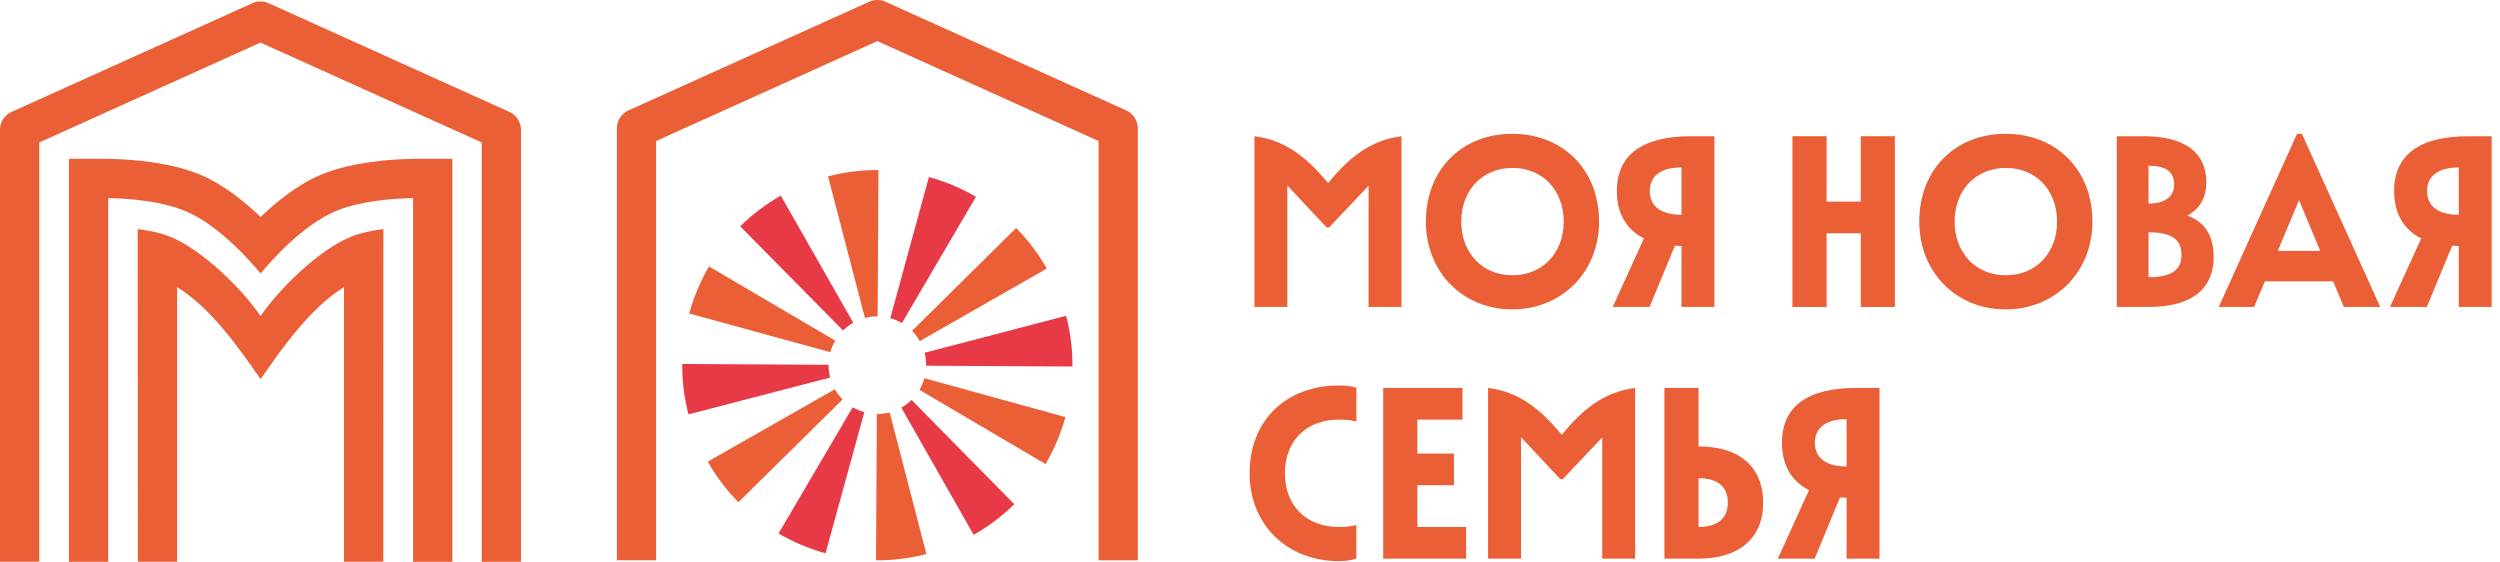
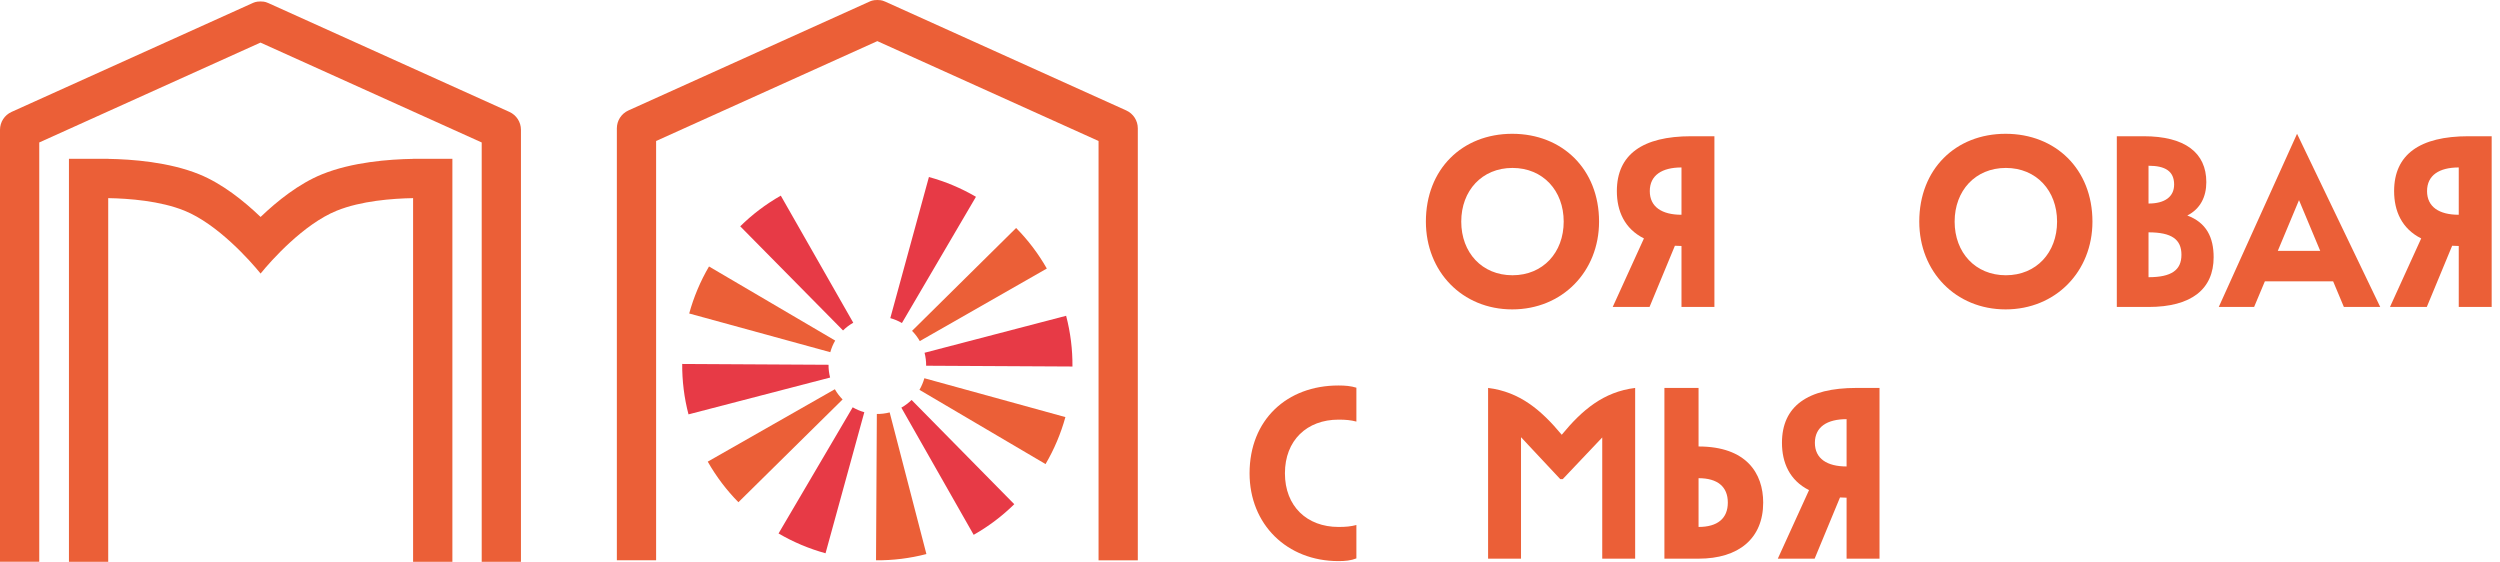
<svg xmlns="http://www.w3.org/2000/svg" width="178" height="40" viewBox="0 0 178 40" fill="none">
  <path d="M2.795 39.997V10.143L18.546 3.032L34.297 10.143V39.998H37.092V9.241C37.092 8.692 36.77 8.194 36.27 7.968L19.121 0.226C19.005 0.186 18.905 0.104 18.547 0.104C18.213 0.104 18.079 0.183 17.971 0.226L0.823 7.968C0.322 8.194 0 8.692 0 9.241V39.997H2.795Z" fill="#EB5F37" />
  <path d="M29.412 11.308V11.312C27.714 11.338 25.071 11.538 22.919 12.413C21.292 13.075 19.759 14.294 18.554 15.447C17.35 14.294 15.818 13.075 14.193 12.413C12.043 11.538 9.401 11.338 7.705 11.312V11.308H4.909V40H7.705V14.107C9.172 14.132 11.413 14.3 13.139 15.002C15.499 15.962 17.81 18.558 18.554 19.477C19.299 18.558 21.611 15.962 23.974 15.002C25.7 14.3 27.944 14.132 29.412 14.107V40H32.21V11.308H29.412Z" fill="#EB5F37" />
-   <path d="M18.554 22.508C17.324 20.674 14.446 17.794 12.114 16.858C11.416 16.578 10.613 16.41 9.802 16.312L9.812 39.997H12.61V20.442C14.994 21.907 17.031 24.79 18.554 27.001C20.077 24.79 22.111 21.907 24.494 20.442V39.997H27.289L27.298 16.312C26.489 16.41 25.686 16.578 24.989 16.858C22.659 17.794 19.784 20.674 18.554 22.508Z" fill="#EB5F37" />
  <path d="M46.715 39.893V10.039L62.466 2.928L78.217 10.039V39.894H81.012V9.137C81.012 8.588 80.69 8.09 80.19 7.864L63.041 0.122C62.924 0.082 62.824 0 62.467 0C62.132 0 61.998 0.078 61.891 0.122L44.743 7.864C44.242 8.09 43.92 8.588 43.92 9.137V39.893H46.715Z" fill="#EB5F37" />
  <path d="M62.373 39.893C63.569 39.903 64.775 39.756 65.96 39.448L63.344 29.363C63.042 29.442 62.735 29.478 62.431 29.475L62.373 39.893Z" fill="#EB5F37" />
  <path d="M59.447 27.721C59.445 27.718 59.444 27.716 59.442 27.713L50.391 32.869C50.394 32.872 50.395 32.876 50.397 32.879C51.01 33.954 51.745 34.916 52.575 35.758L59.992 28.441C59.784 28.23 59.6 27.991 59.447 27.721Z" fill="#EB5F37" />
  <path d="M65.465 27.757L74.443 33.042C75.061 31.99 75.534 30.864 75.857 29.697L65.815 26.93C65.734 27.218 65.616 27.496 65.465 27.757Z" fill="#EB5F37" />
  <path d="M59.465 24.249L50.481 18.973C49.865 20.025 49.392 21.152 49.071 22.32L59.117 25.076C59.196 24.787 59.313 24.509 59.465 24.249Z" fill="#EB5F37" />
  <path d="M65.486 24.28C65.487 24.281 65.488 24.284 65.489 24.286L74.534 19.12C73.92 18.042 73.181 17.077 72.348 16.233L64.938 23.557C65.147 23.769 65.332 24.01 65.486 24.28Z" fill="#EB5F37" />
-   <path d="M62.545 12.107C61.348 12.1 60.141 12.247 58.956 12.557L61.583 22.639C61.882 22.56 62.187 22.523 62.489 22.526L62.545 12.107Z" fill="#EB5F37" />
  <path d="M60.712 29L55.432 37.982C56.484 38.598 57.61 39.071 58.778 39.393L61.539 29.349C61.251 29.269 60.973 29.151 60.712 29Z" fill="#E73A46" />
  <path d="M64.187 29.019C64.183 29.022 64.18 29.023 64.176 29.025L69.326 38.08C69.332 38.076 69.339 38.073 69.344 38.069C70.417 37.458 71.377 36.725 72.216 35.899L64.905 28.477C64.695 28.683 64.455 28.867 64.187 29.019Z" fill="#E73A46" />
  <path d="M58.992 25.972L48.573 25.914C48.565 27.111 48.711 28.318 49.021 29.503L59.104 26.881C59.026 26.58 58.989 26.275 58.992 25.972Z" fill="#E73A46" />
  <path d="M65.941 26.04L76.359 26.096C76.368 24.892 76.221 23.677 75.908 22.484L65.828 25.117C65.908 25.422 65.945 25.732 65.941 26.04Z" fill="#E73A46" />
  <path d="M60.752 22.978L55.592 13.929C55.591 13.93 55.59 13.93 55.588 13.932C54.511 14.545 53.547 15.282 52.704 16.114L60.024 23.528C60.236 23.32 60.476 23.135 60.746 22.982C60.748 22.98 60.75 22.979 60.752 22.978Z" fill="#E73A46" />
  <path d="M64.217 22.999L69.488 14.012C68.435 13.397 67.309 12.924 66.139 12.604L63.389 22.651C63.678 22.73 63.956 22.847 64.217 22.999Z" fill="#E73A46" />
-   <path d="M94.56 13.034C96.002 11.28 97.529 9.978 99.787 9.7V21.856H97.443V13.225L94.63 16.195H94.456L91.66 13.208V21.856H89.316V9.7C91.574 9.978 93.101 11.28 94.56 13.034Z" fill="#EB5F37" />
  <path d="M111.335 15.778C111.335 13.573 109.858 11.957 107.688 11.957C105.517 11.957 104.041 13.573 104.041 15.778C104.041 17.984 105.517 19.598 107.688 19.598C109.858 19.598 111.335 17.984 111.335 15.778ZM101.523 15.778C101.523 12.044 104.111 9.526 107.671 9.526C111.231 9.526 113.853 12.044 113.853 15.778C113.853 19.338 111.231 22.029 107.671 22.029C104.111 22.029 101.523 19.338 101.523 15.778Z" fill="#EB5F37" />
  <path d="M117.465 13.607C117.465 14.736 118.333 15.291 119.722 15.291V11.923C118.333 11.923 117.465 12.478 117.465 13.607ZM119.253 17.497L117.447 21.856H114.825L117.048 16.976C115.658 16.281 115.12 15.014 115.12 13.607C115.12 11.003 116.944 9.7 120.417 9.7H122.066V21.856H119.722V17.514L119.253 17.497Z" fill="#EB5F37" />
-   <path d="M132.485 16.611H130.053V21.856H127.622V9.7H130.053V14.354H132.485V9.7H134.916V21.856H132.485V16.611Z" fill="#EB5F37" />
  <path d="M146.464 15.778C146.464 13.573 144.987 11.957 142.817 11.957C140.646 11.957 139.17 13.573 139.17 15.778C139.17 17.984 140.646 19.598 142.817 19.598C144.987 19.598 146.464 17.984 146.464 15.778ZM136.652 15.778C136.652 12.044 139.24 9.526 142.799 9.526C146.359 9.526 148.982 12.044 148.982 15.778C148.982 19.338 146.359 22.029 142.799 22.029C139.24 22.029 136.652 19.338 136.652 15.778Z" fill="#EB5F37" />
  <path d="M155.319 18.139C155.319 17.045 154.625 16.542 152.975 16.542V19.737C154.607 19.737 155.319 19.234 155.319 18.139ZM154.798 13.138C154.798 12.183 154.156 11.801 152.975 11.801V14.492C154.138 14.492 154.798 14.007 154.798 13.138ZM150.717 9.7H152.627C155.58 9.7 157.09 10.881 157.09 12.965C157.09 14.024 156.656 14.875 155.736 15.344C157.09 15.848 157.611 16.89 157.611 18.313C157.611 20.571 156.048 21.856 152.975 21.856H150.717V9.7Z" fill="#EB5F37" />
-   <path d="M165.199 17.861L163.689 14.25L162.179 17.861H165.199ZM163.55 9.526H163.897L169.472 21.856H166.884L166.12 20.032H161.258L160.493 21.856H157.976L163.55 9.526Z" fill="#EB5F37" />
+   <path d="M165.199 17.861L163.689 14.25L162.179 17.861H165.199ZM163.55 9.526L169.472 21.856H166.884L166.12 20.032H161.258L160.493 21.856H157.976L163.55 9.526Z" fill="#EB5F37" />
  <path d="M172.806 13.607C172.806 14.736 173.674 15.291 175.063 15.291V11.923C173.674 11.923 172.806 12.478 172.806 13.607ZM174.594 17.497L172.788 21.856H170.166L172.389 16.976C171 16.281 170.461 15.014 170.461 13.607C170.461 11.003 172.284 9.7 175.757 9.7H177.407V21.856H175.063V17.514L174.594 17.497Z" fill="#EB5F37" />
  <path d="M88.969 33.699C88.969 29.878 91.643 27.447 95.29 27.447C95.793 27.447 96.175 27.482 96.575 27.604V30.017C96.175 29.913 95.828 29.878 95.307 29.878C93.05 29.878 91.487 31.354 91.487 33.699C91.487 36.043 93.05 37.519 95.307 37.519C95.828 37.519 96.175 37.484 96.575 37.38V39.758C96.175 39.915 95.776 39.95 95.29 39.95C91.643 39.95 88.969 37.345 88.969 33.699Z" fill="#EB5F37" />
-   <path d="M98.484 27.621H104.128V29.878H100.916V32.292H103.52V34.549H100.916V37.519H104.388V39.777H98.484V27.621Z" fill="#EB5F37" />
  <path d="M111.196 30.955C112.637 29.201 114.165 27.899 116.423 27.621V39.777H114.079V31.146L111.265 34.116H111.092L108.296 31.129V39.777H105.952V27.621C108.209 27.899 109.737 29.201 111.196 30.955Z" fill="#EB5F37" />
  <path d="M123.021 35.783C123.021 34.654 122.292 34.047 120.937 34.047V37.519C122.292 37.519 123.021 36.911 123.021 35.783ZM118.506 27.621H120.937V31.789C124.341 31.789 125.539 33.699 125.539 35.783C125.539 38.335 123.803 39.777 120.937 39.777H118.506V27.621Z" fill="#EB5F37" />
  <path d="M129.22 31.528C129.22 32.657 130.088 33.212 131.477 33.212V29.844C130.088 29.844 129.22 30.399 129.22 31.528ZM131.008 35.418L129.202 39.777H126.58L128.803 34.897C127.414 34.202 126.876 32.935 126.876 31.528C126.876 28.924 128.699 27.621 132.172 27.621H133.822V39.777H131.477V35.435L131.008 35.418Z" fill="#EB5F37" />
</svg>